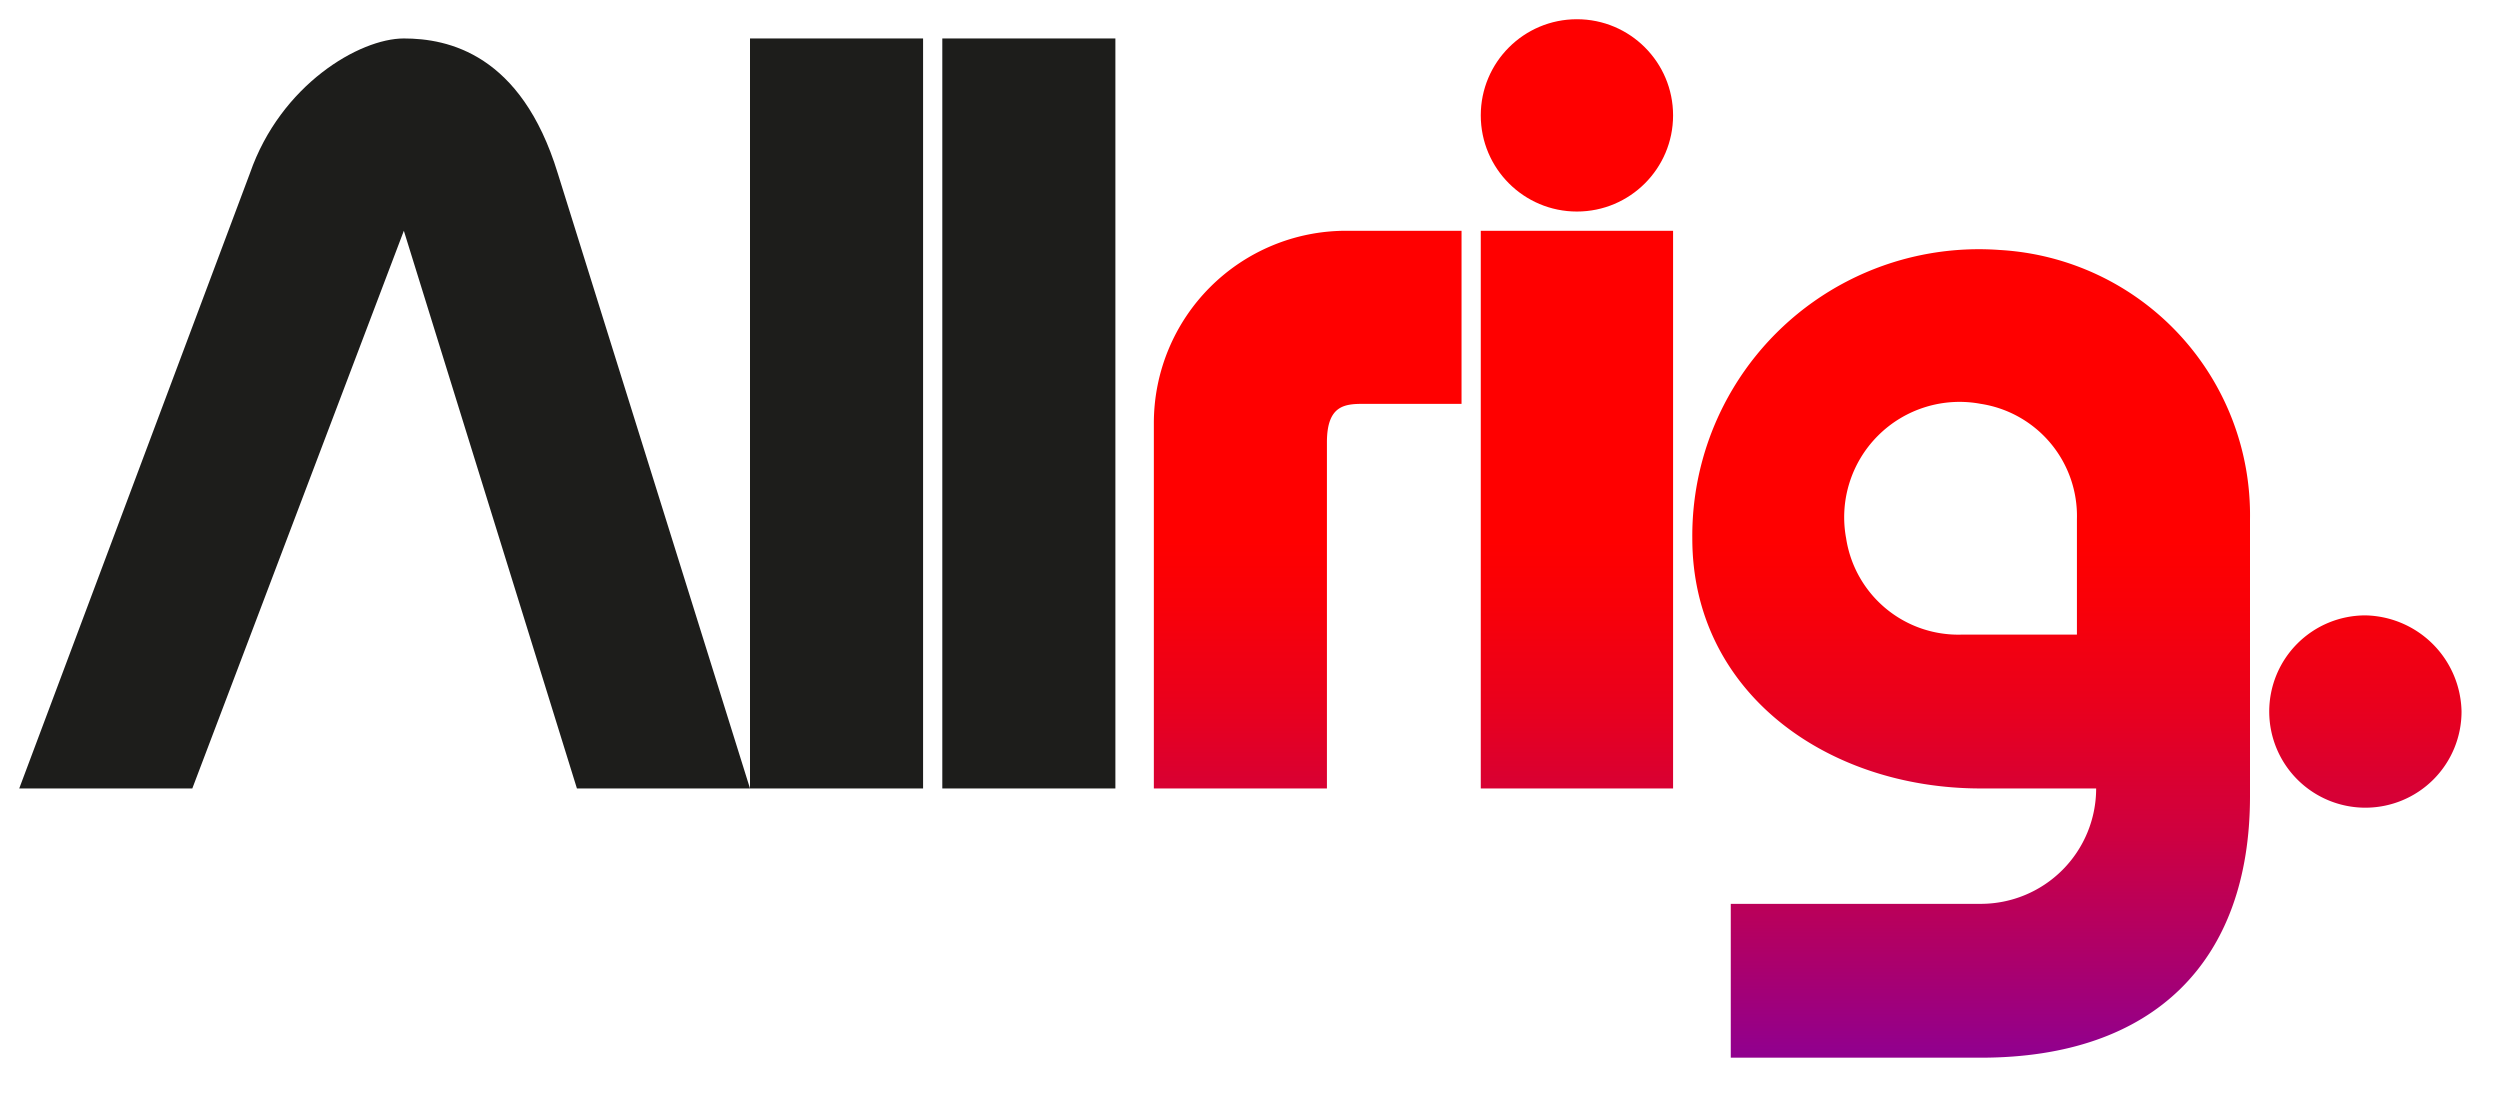
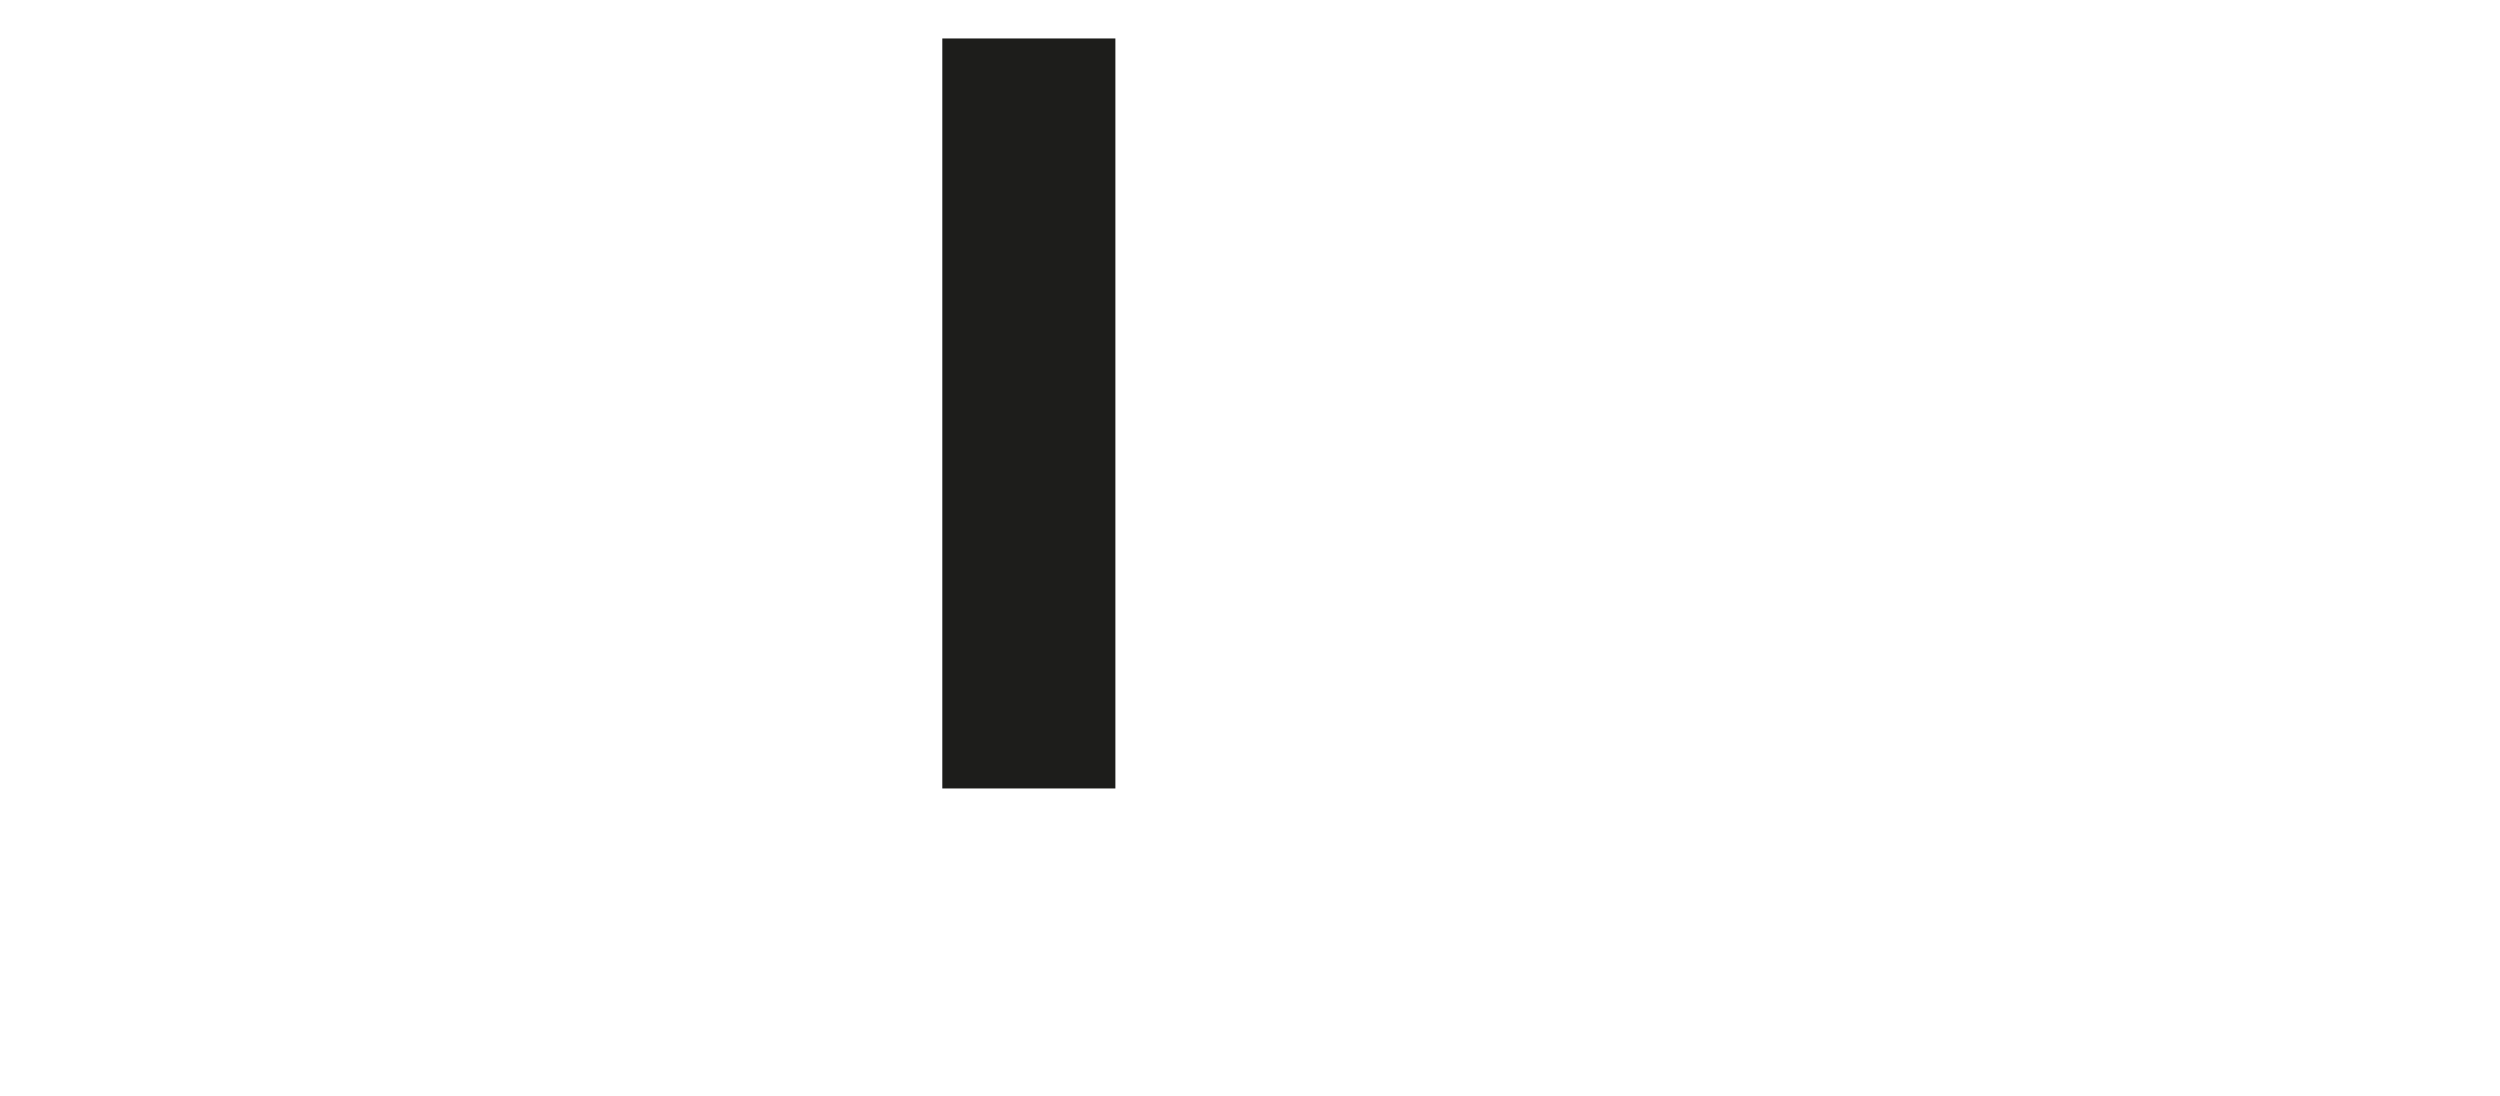
<svg xmlns="http://www.w3.org/2000/svg" id="Layer_1" data-name="Layer 1" viewBox="0 0 130 57">
  <defs>
    <style>.cls-1{fill:#1d1d1b;}.cls-2{fill:url(#linear-gradient);}.cls-3{fill:red;}</style>
    <linearGradient id="linear-gradient" x1="94" y1="2.2" x2="94" y2="35.63" gradientTransform="matrix(1, 0, 0, -1, 0, 57)" gradientUnits="userSpaceOnUse">
      <stop offset="0" stop-color="#91008e" />
      <stop offset="0.13" stop-color="#a9006f" />
      <stop offset="0.34" stop-color="#ce0040" />
      <stop offset="0.54" stop-color="#e9001d" />
      <stop offset="0.7" stop-color="#f90008" />
      <stop offset="0.8" stop-color="red" />
    </linearGradient>
  </defs>
  <title>allrig_logo_3</title>
-   <rect class="cls-1" x="39" y="2" width="9" height="39" />
  <rect class="cls-1" x="49" y="2" width="9" height="39" />
-   <path class="cls-1" d="M29,9c-1.9-6.2-5.7-7-8-7s-6.4,2.4-8,7L1,41h9L21,12l9,29h9Z" />
-   <path class="cls-2" d="M77,41H87V12H77Zm46-9a5,5,0,1,0,5,5A5.1,5.1,0,0,0,123,32ZM60,22V41h9V23c0-2,1-2,2-2h5V12H70A10,10,0,0,0,60,22Zm57,19.4V27a13.8,13.8,0,0,0-13-14A14.9,14.9,0,0,0,88,28c0,8,7,13,15,13h6a6,6,0,0,1-6,6H90v8h13C112,55,117,50,117,41.4ZM108,27v6h-6a5.9,5.9,0,0,1-6-5,6,6,0,0,1,7-7A5.9,5.9,0,0,1,108,27Z" />
-   <circle class="cls-3" cx="82" cy="6" r="5" />
</svg>